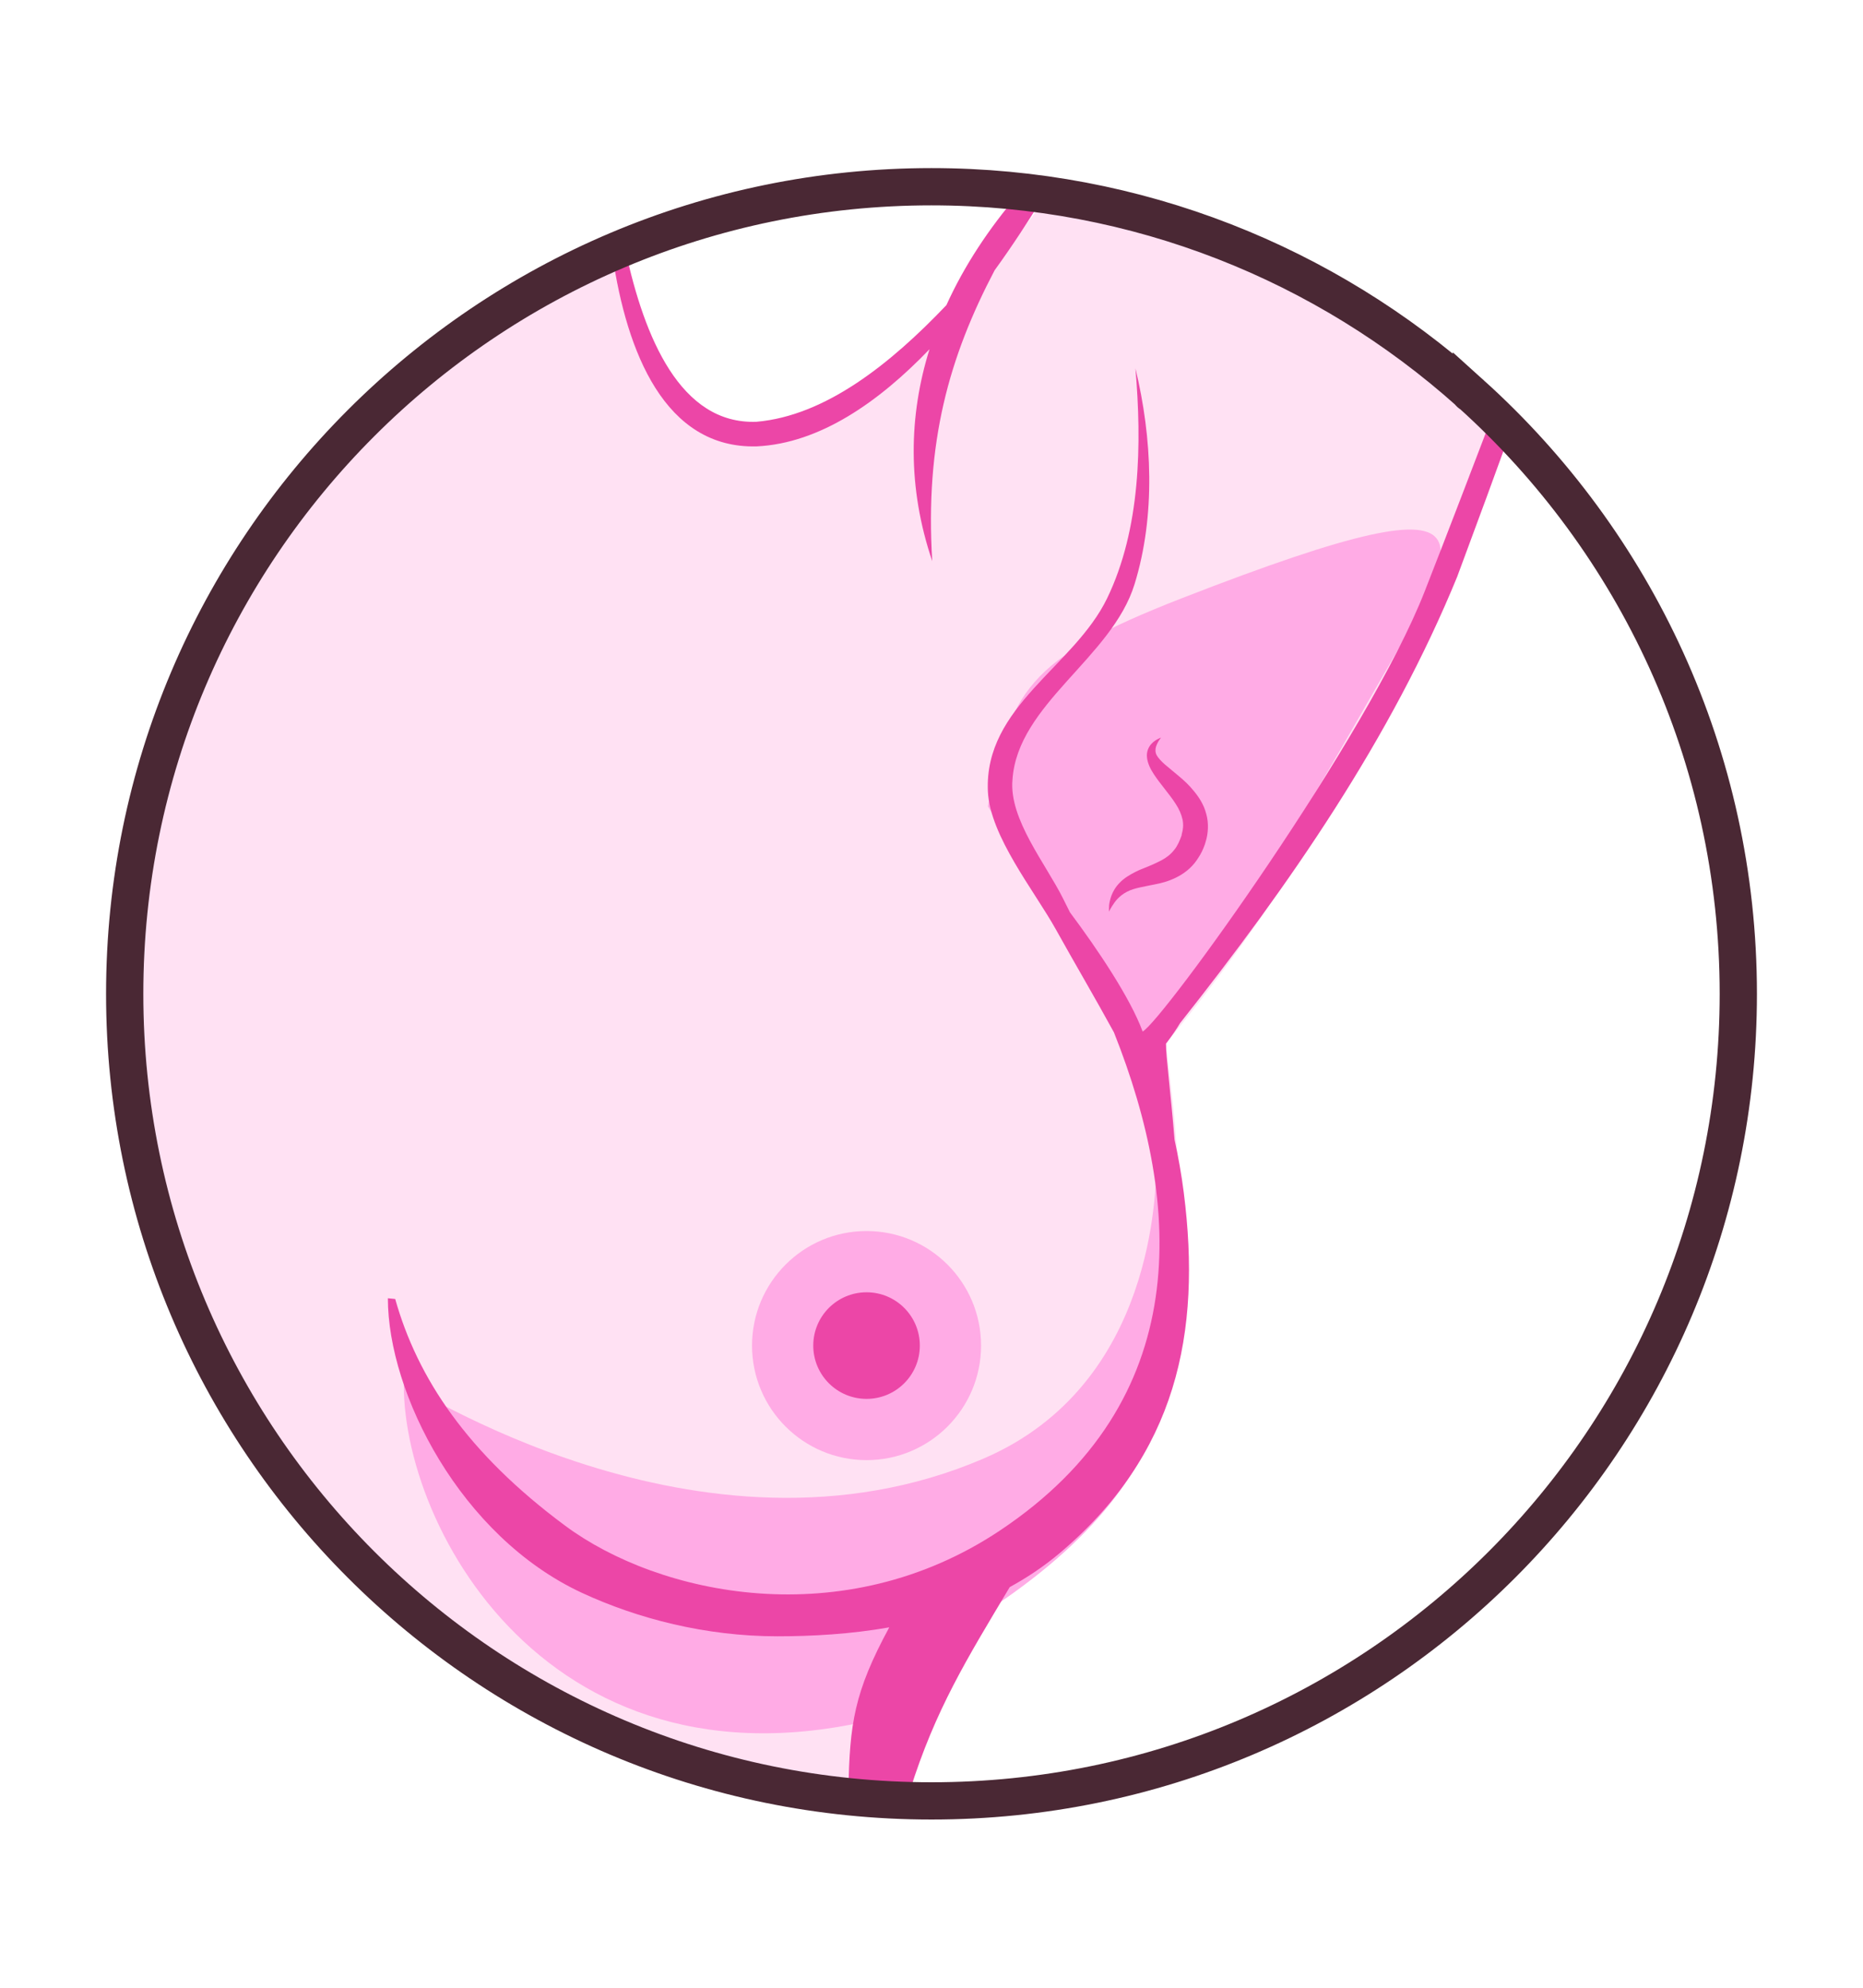
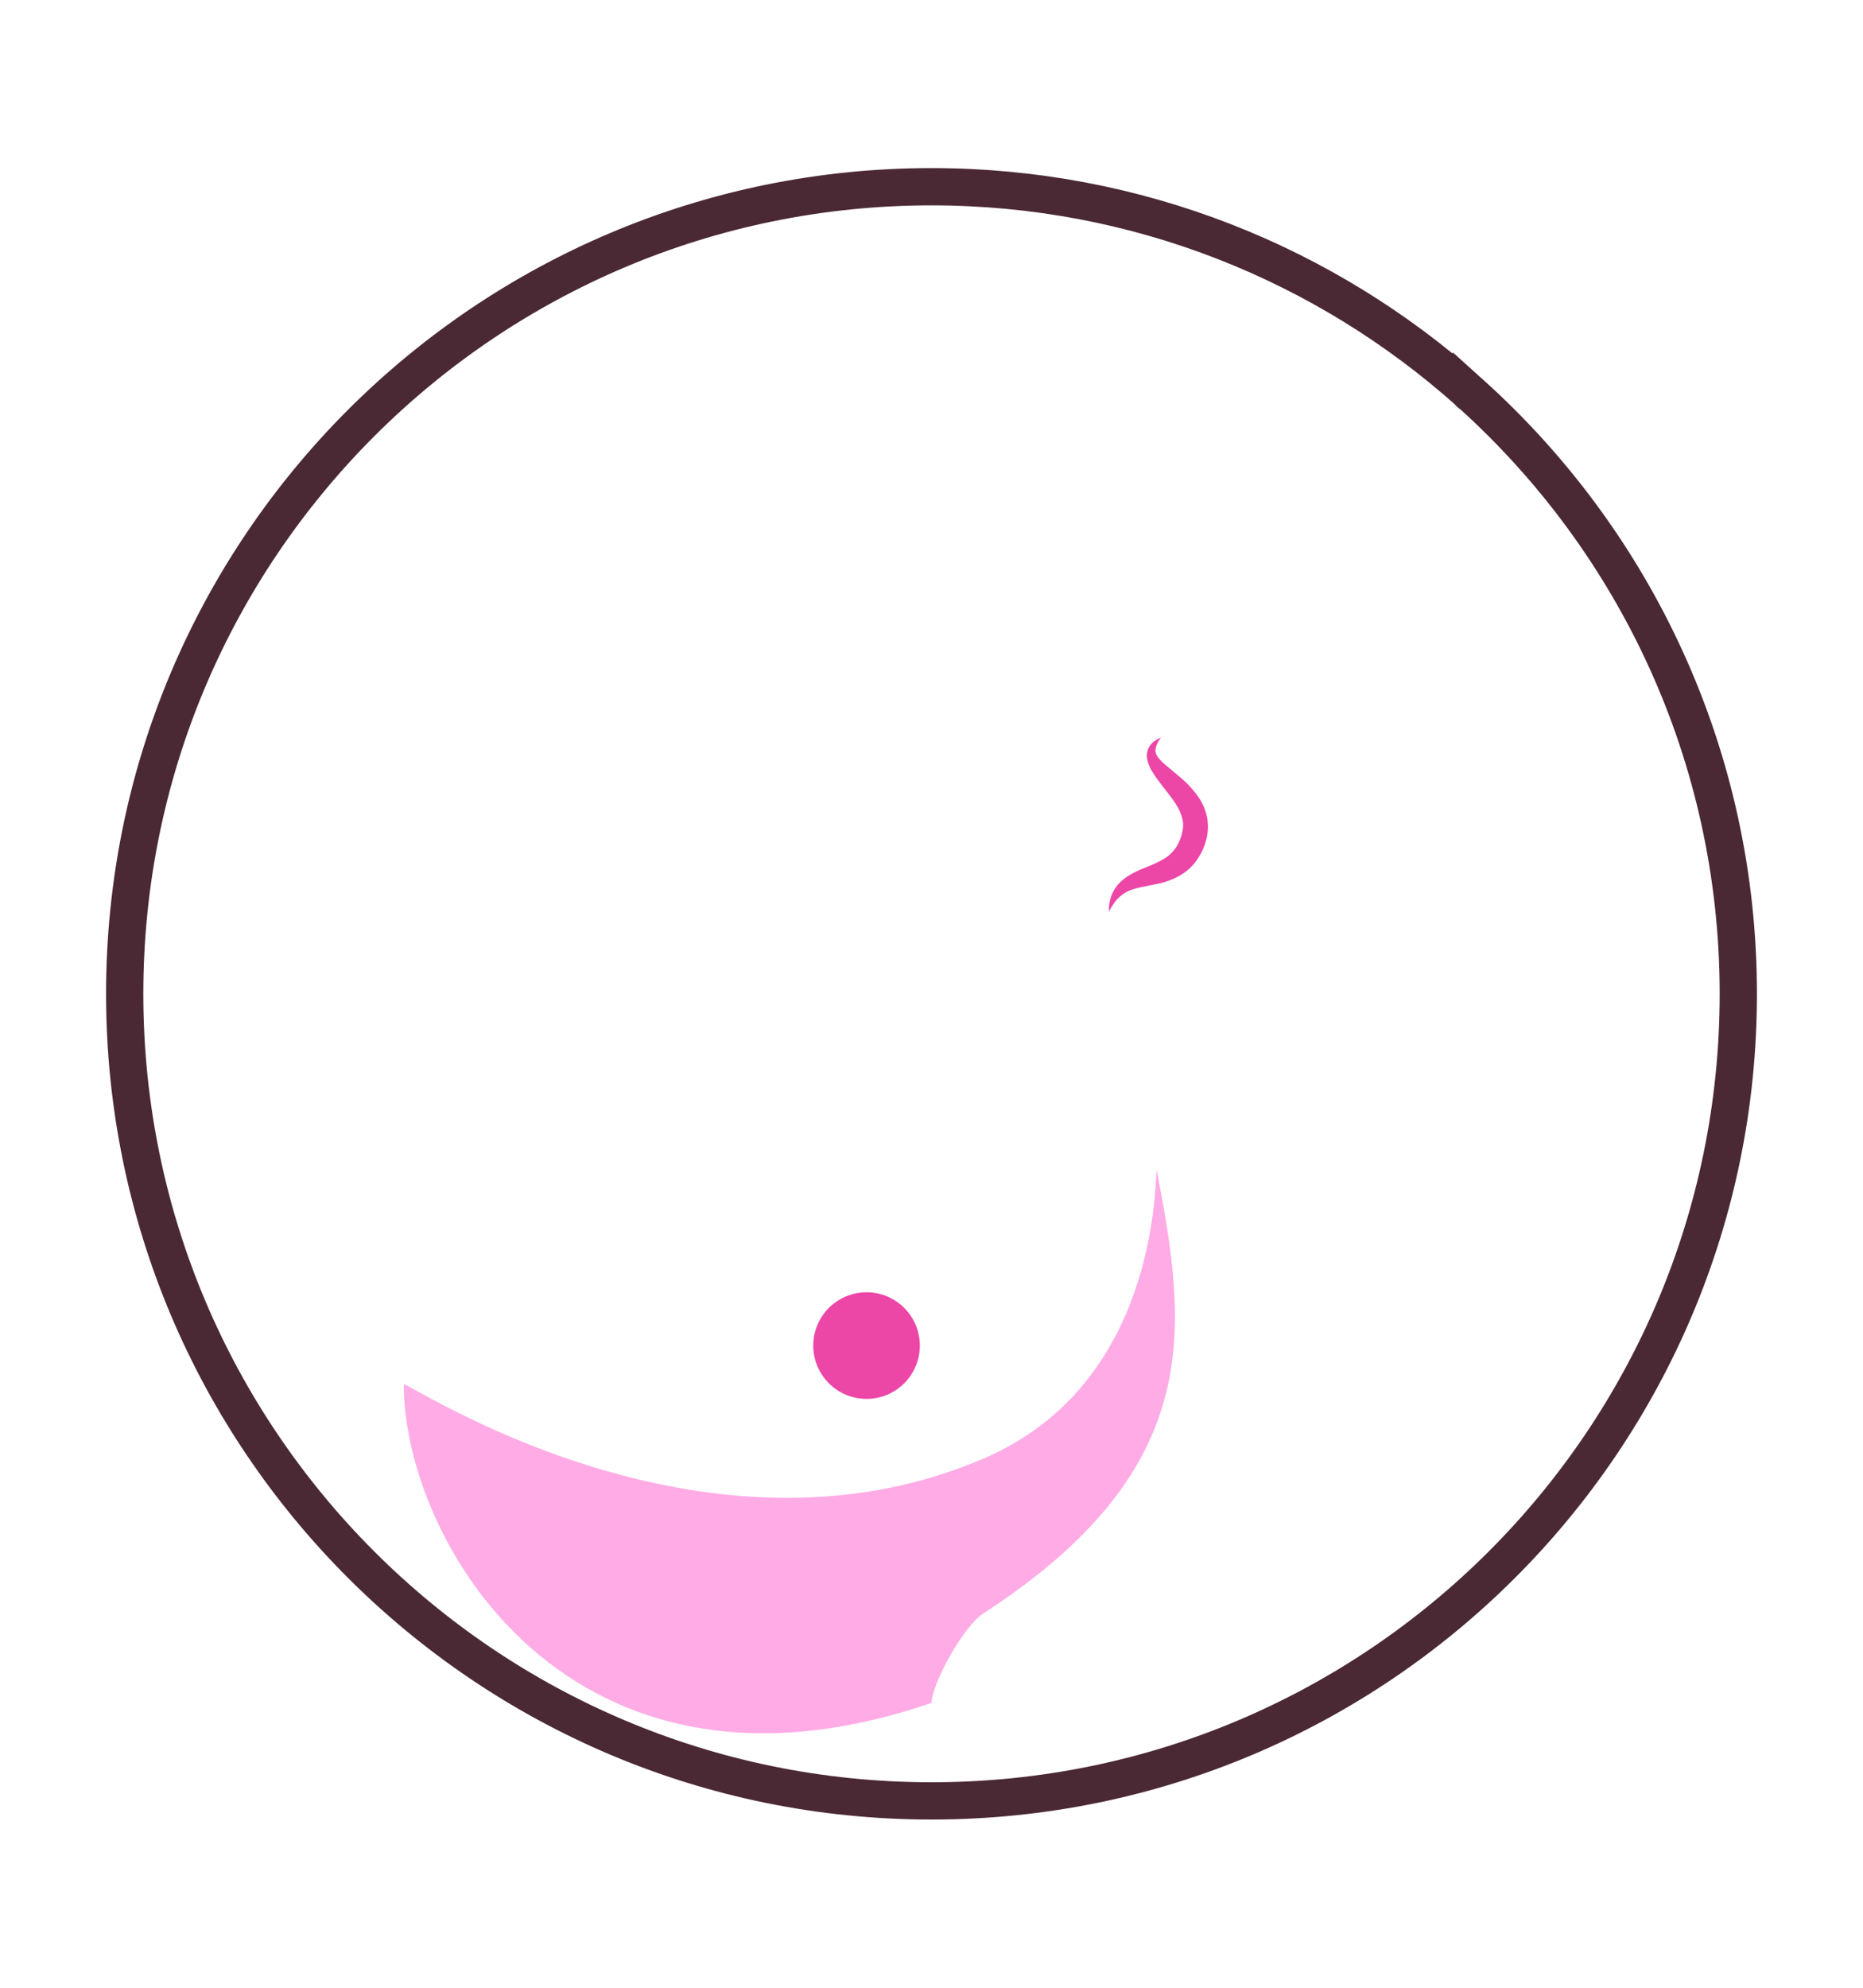
<svg xmlns="http://www.w3.org/2000/svg" version="1.1" viewBox="0 0 150 160">
  <defs>
    <style>
      .cls-1 {
        fill: #ffabe5;
      }

      .cls-2 {
        fill: #ec46a7;
      }

      .cls-3 {
        fill: #ffe1f3;
      }

      .cls-4 {
        fill: none;
        stroke: #4a2834;
        stroke-miterlimit: 10;
        stroke-width: 3px;
      }
    </style>
  </defs>
  <g>
    <g id="Layer_1">
      <g id="_Ñëîé_10">
        <g>
-           <path class="cls-3" d="M118.45,31.72c-.06-.03-.11-.08-.15-.13-13.21-11.48-33.39-16.55-33.39-16.55,0,0-16.23,22.7-25.47,19.85-9.24-2.86-9.47-14.85-9.47-14.85C-1.9,45.71,12.48,96.66,12.44,97.57c1.4,15.03,26.58,46.52,58.98,46.52,4.59-21.01,19.08-25.9,21.98-33.29,3.34-8.5.46-26.23.47-26.81,20.07-24.18,27.05-49.95,27.05-49.95-.79-.8-1.62-1.58-2.47-2.33h0Z" />
          <g>
            <path class="cls-1" d="M32.51,111.44c0-.45,23.79,15.78,46.67,5.97,14.01-6.01,13.78-22,13.95-23.25,2.41,12.61,4.11,23.99-13.94,35.7-1.66,1.08-4.14,5.64-4.19,7.21-29.19,10.01-42.49-13.11-42.49-25.62h0Z" />
-             <path class="cls-1" d="M60.55,108.31c0-5.09,4.13-9.22,9.22-9.22s9.22,4.13,9.22,9.22-4.13,9.22-9.22,9.22-9.22-4.13-9.22-9.22Z" />
            <path class="cls-2" d="M65.48,108.31c0-2.37,1.92-4.29,4.29-4.29s4.29,1.92,4.29,4.29-1.92,4.29-4.29,4.29-4.29-1.92-4.29-4.29Z" />
          </g>
-           <path class="cls-1" d="M79.54,64.91c1.79-9.26,3.03-11.86,15.7-16.79,27.66-10.75,22.35-4.74,14.25,9.5-7.66,13.46-14.36,23.41-17.46,28.64-1.66-4.26-12.49-21.35-12.49-21.35Z" />
-           <path class="cls-2" d="M83.92,15.96c-.64-.12-1.28-.23-1.92-.34-2.37,2.76-4.36,5.76-5.8,8.94-4.52,4.75-9.75,8.91-15.29,9.39-6.13.23-9.03-6.79-10.54-13.75-.35.14-.7.27-1.05.4,1.14,7.72,4.2,15.54,11.62,15.33,5.07-.25,9.82-3.57,13.9-7.82-1.67,5.34-1.8,11.1.22,17.06-.59-9.55,1.35-16.42,5.02-23.41,1.45-2,2.74-3.99,3.85-5.8h0Z" />
-           <path class="cls-2" d="M117.36,46.33c1.57-4.21,3.12-8.43,4.65-12.66-.48-.42-.98-.79-1.51-1.1-1.92,5.02-3.83,10.03-5.79,15.03-4.61,11.78-21.12,34.58-22.71,35.43-1-2.71-3.62-6.61-5.85-9.59-.18-.37-.37-.74-.55-1.1-1.39-2.8-4.37-6.41-4.08-9.58.4-6.09,8.01-9.81,9.83-15.74,1.71-5.54,1.42-11.78.07-17.37.52,6.06.42,12.93-2.28,18.51-2.68,5.53-9.91,8.68-9.6,15.54.17,3.6,3.73,7.99,5.45,11.07,1.54,2.77,3.17,5.53,4.7,8.33,5.55,13.94,6.45,29.67-9.17,40.09-12.64,8.43-27.48,5.2-35-.37-7.9-5.85-11.91-11.91-13.7-18.26l-.59-.06c0,7.65,5.85,19.17,15.62,23.71,4.48,2.08,9.97,3.5,15.74,3.5,2.79,0,5.88-.17,9.01-.72-2.83,5.22-3.19,7.75-3.29,13.12,1.38.02,3.57.02,4.95.03,2.06-6.55,4.57-10.58,8.04-16.39,1.39-.76,2.73-1.65,3.98-2.7,9.45-7.96,11.48-17.72,10.03-29.07-.18-1.41-.43-2.83-.74-4.24-.3-3.71-.7-6.69-.69-7.73.49-.65.86-1.19,1.13-1.65,8.79-11.1,16.99-22.91,22.35-36.02h0Z" />
+           <path class="cls-1" d="M79.54,64.91Z" />
          <path class="cls-4" d="M118.47,31.73c-.1-.04-.17-.11-.21-.19-11.49-10.26-26.65-16.51-43.27-16.51-35.87.01-64.95,29.09-64.95,64.97s29.08,64.96,64.96,64.96,64.96-29.08,64.96-64.96c0-19.16-8.3-36.38-21.49-48.27Z" />
          <path class="cls-2" d="M93.46,59.39s-.04.06-.12.18c-.09.12-.18.3-.26.52-.07.23-.07.47.05.7.13.23.37.49.68.76.34.28.7.59,1.09.91.4.33.83.72,1.23,1.22.4.48.8,1.09.99,1.83.21.74.17,1.58-.06,2.29l-.05.17-.04.1-.08.21c-.06.15-.16.35-.25.51-.19.32-.39.63-.65.9-.51.55-1.16.92-1.76,1.15-.6.24-1.17.33-1.67.43-.5.11-.94.18-1.31.3-.75.23-1.25.69-1.54,1.11-.29.41-.42.7-.42.7v-.22c0-.15,0-.36.07-.64.06-.27.17-.61.39-.96s.56-.71.99-.99c.43-.28.91-.52,1.39-.7.49-.19.96-.4,1.38-.62.42-.22.77-.5,1.03-.84.14-.16.25-.36.35-.56l.13-.3.08-.21.04-.1v-.05c.12-.43.16-.82.07-1.23-.09-.4-.27-.83-.54-1.24-.53-.83-1.25-1.6-1.78-2.42-.27-.41-.49-.86-.54-1.33-.06-.49.16-.89.36-1.1.2-.22.41-.33.53-.39.13-.06.2-.1.2-.1h.02Z" />
        </g>
      </g>
    </g>
  </g>
</svg>